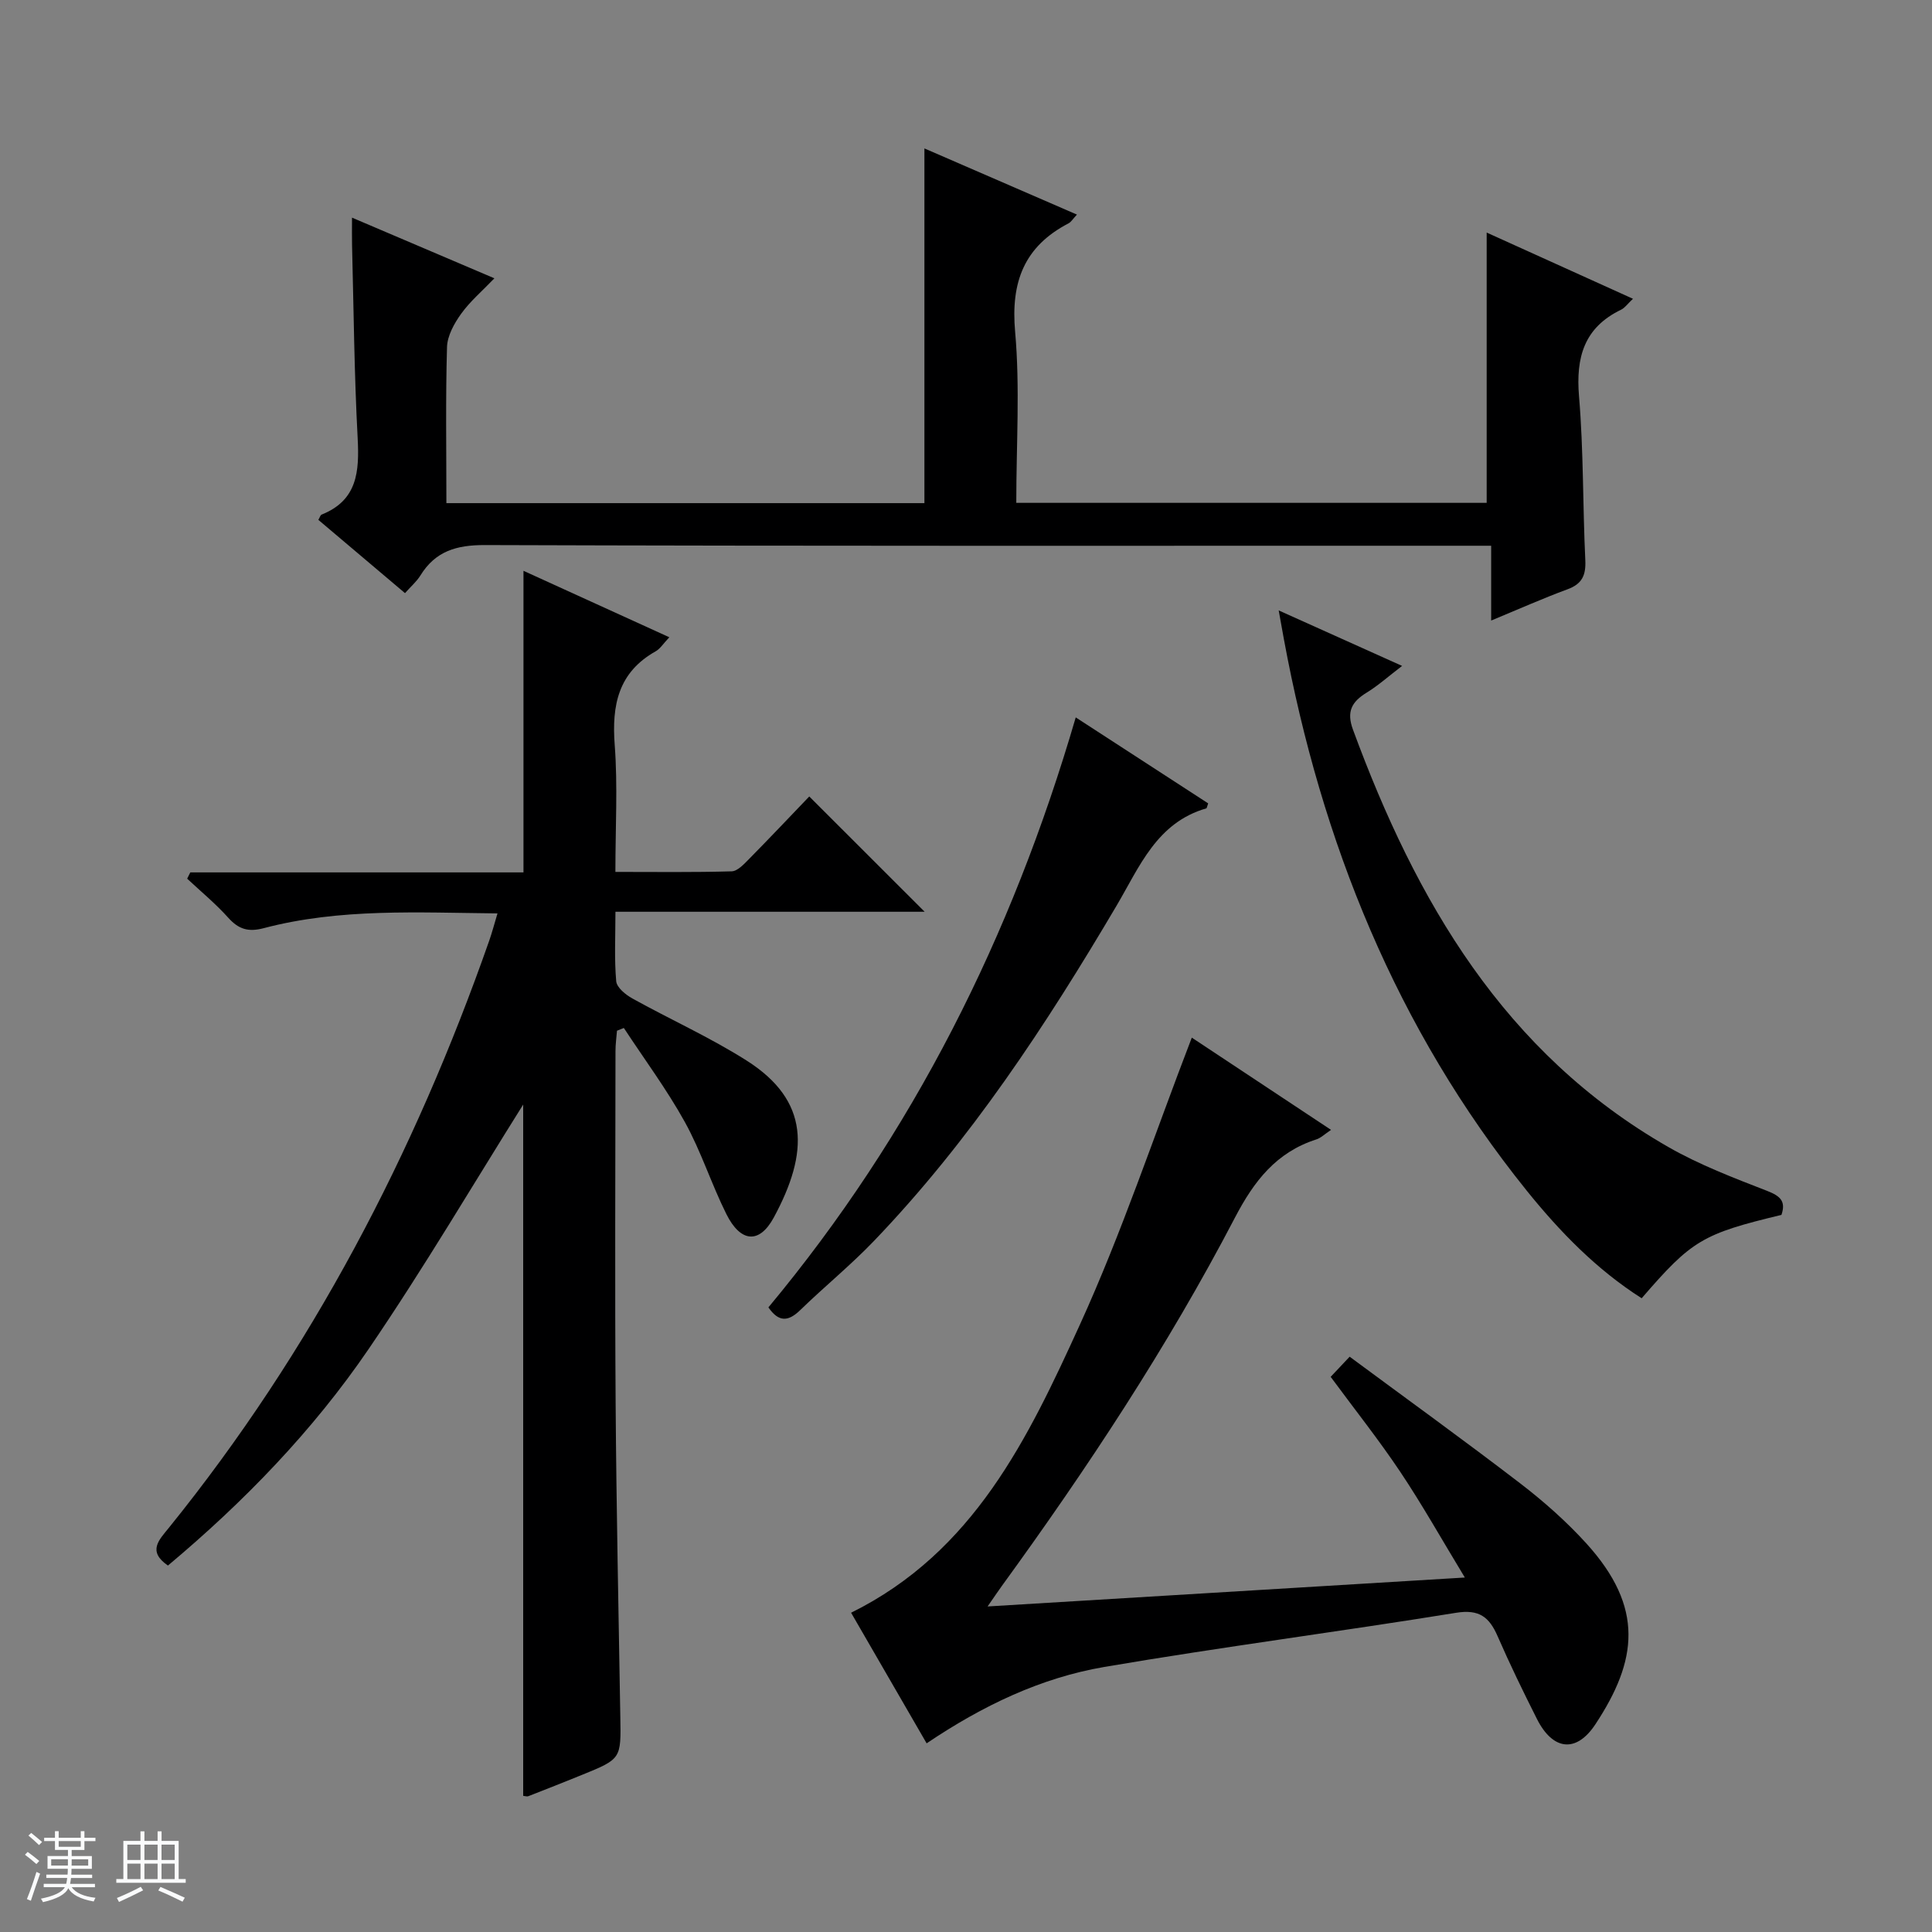
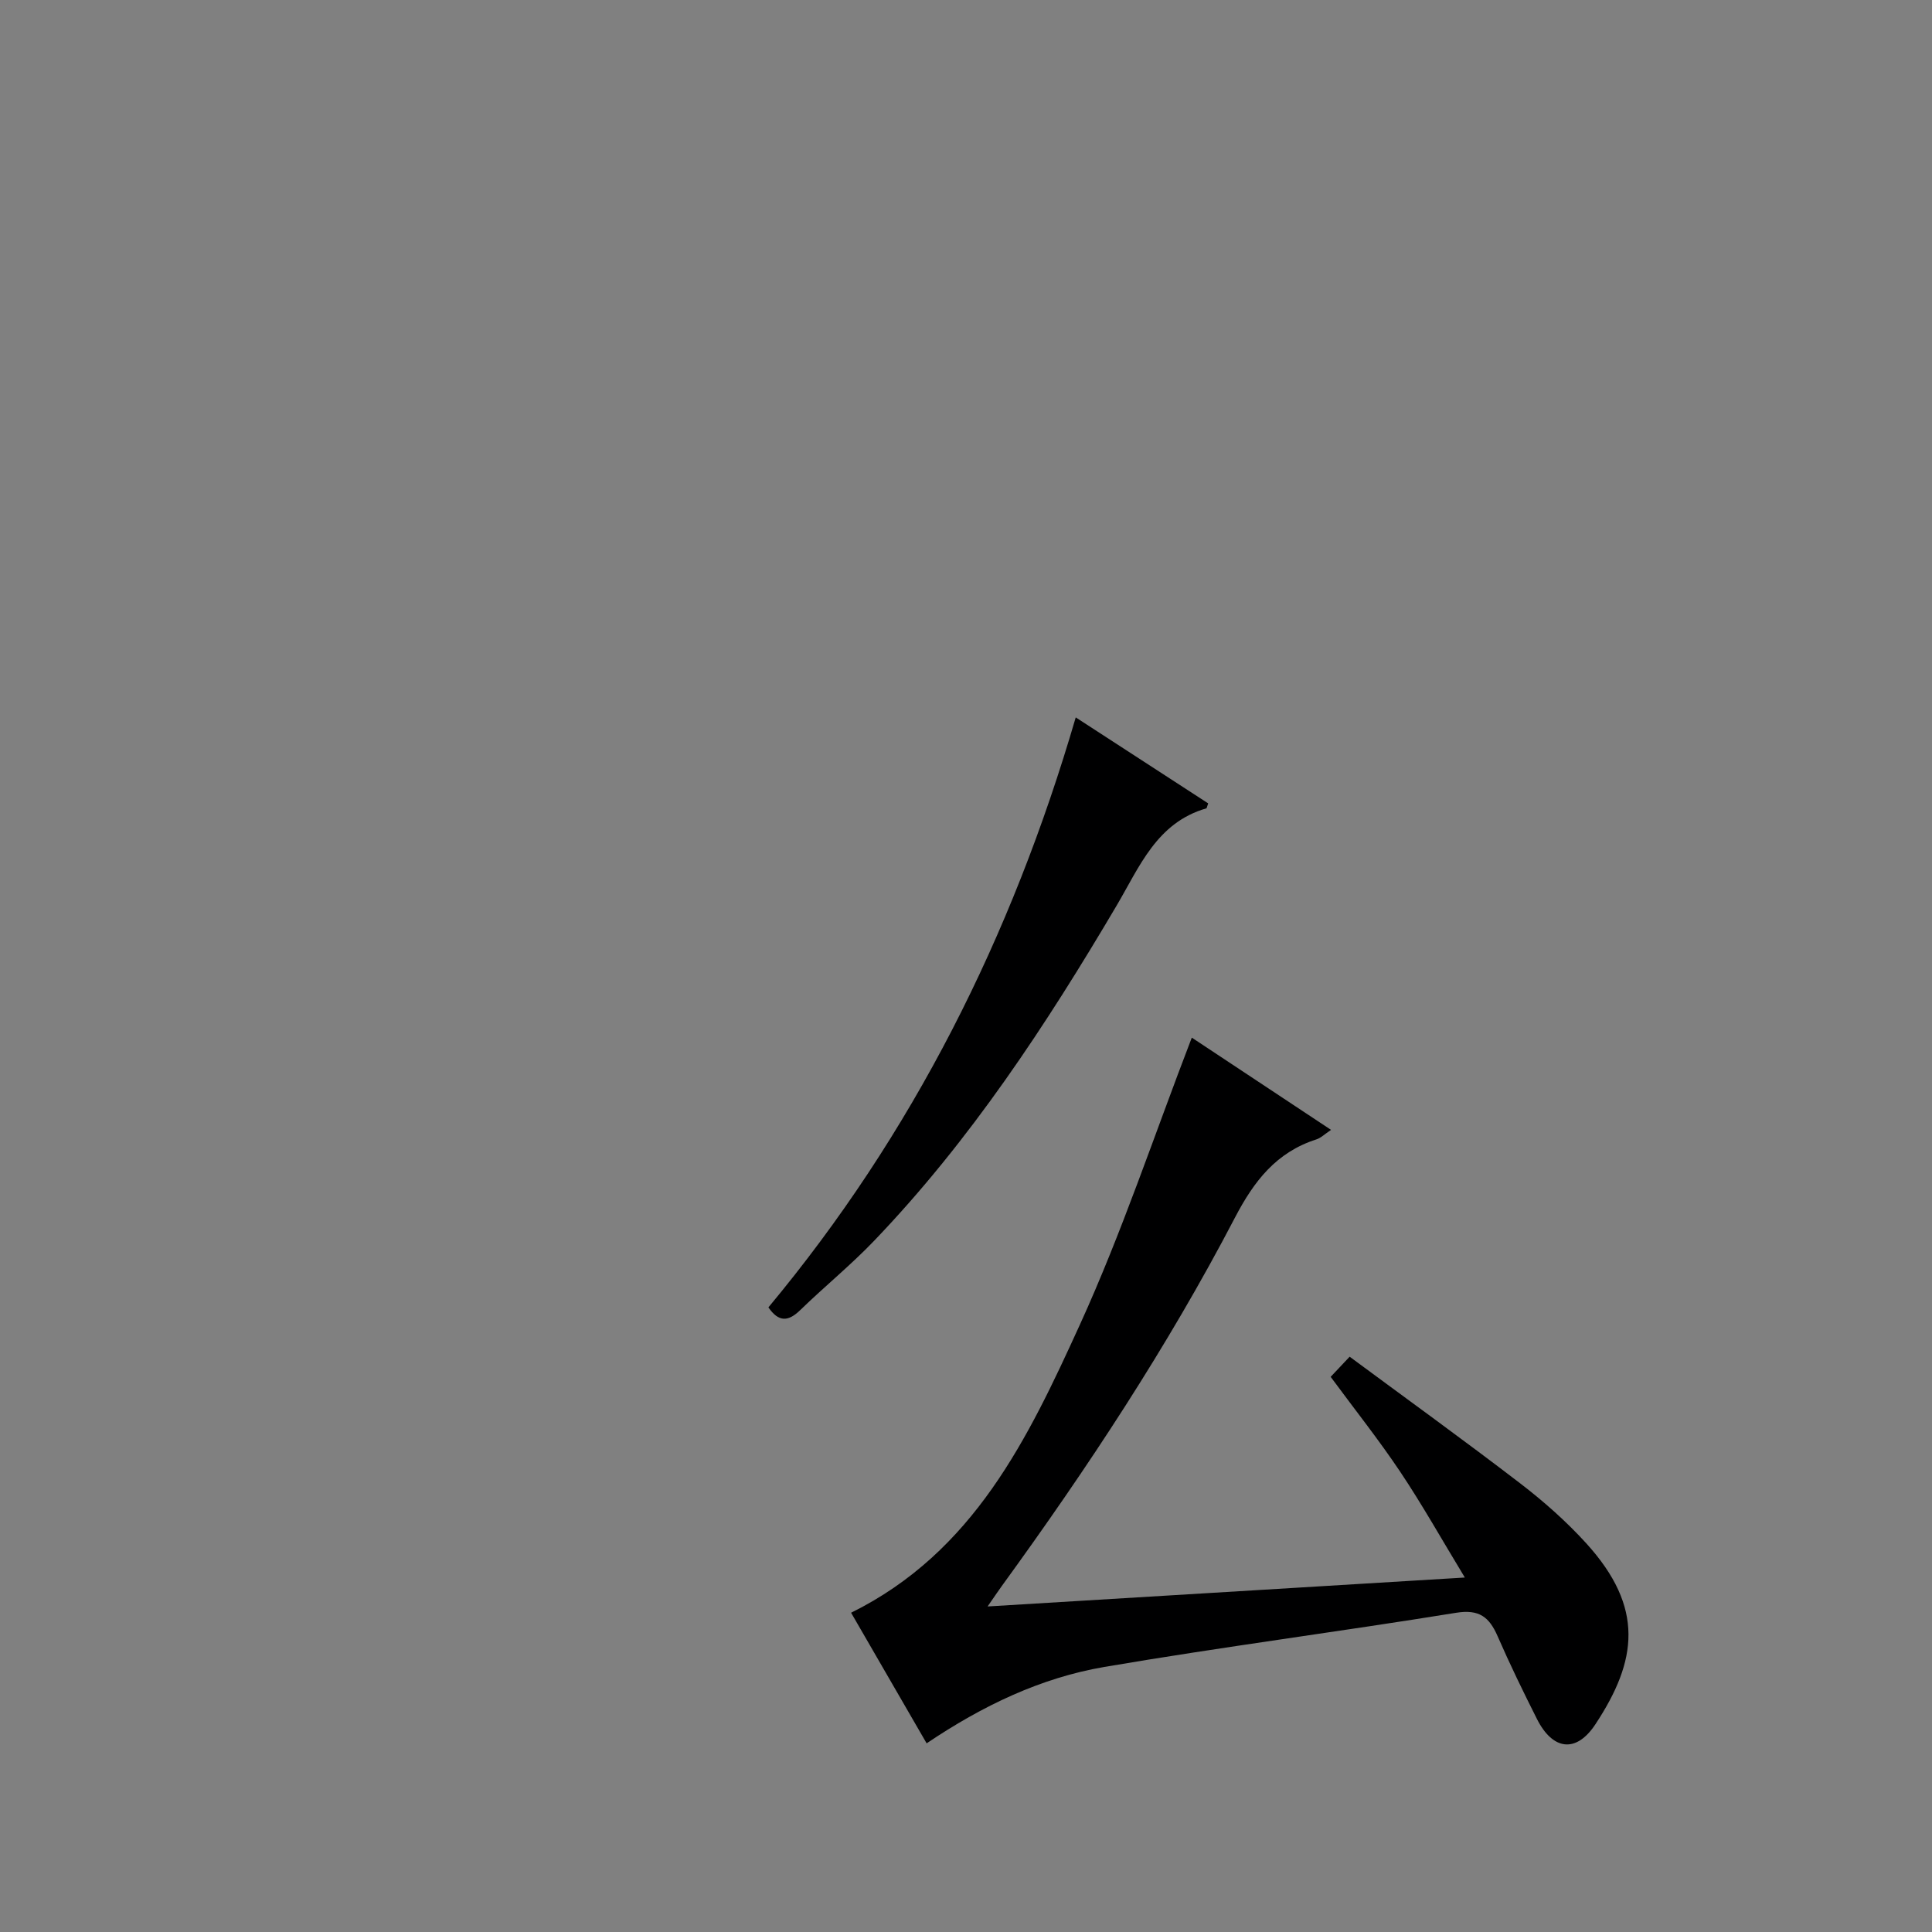
<svg xmlns="http://www.w3.org/2000/svg" enable-background="new 0 0 400 400" viewBox="0 0 400 400">
  <rect x="0" y="0" width="400" height="400" fill="#808080" stroke="none" />
-   <path d="m5.17 384 .56-.58c.85.61 1.65 1.24 2.4 1.87l-.59.64c-.84-.73-1.63-1.38-2.37-1.93m1.22 9.53-.82-.34c.71-1.76 1.37-3.64 1.98-5.63.24.13.5.25.76.36-.6 1.67-1.24 3.54-1.92 5.61m-.5-13.5.57-.54c.56.44 1.31 1.06 2.26 1.87l-.64.64c-.68-.66-1.41-1.32-2.19-1.97m3.25.46h2.24v-1.36h.77v1.36h4.57v-1.36h.76v1.36h2.28v.69h-2.28v1.84h-2.64v1.26h4.18v2.64h-4.21c0 .45-.02.86-.05 1.21h4.32v.69h-4.38c-.04.34-.1.75-.19 1.22h5.15v.69h-4.82c.87 1.19 2.51 1.92 4.93 2.19-.17.31-.3.57-.37.76-2.77-.49-4.52-1.41-5.26-2.76-.56 1.26-2.3 2.23-5.24 2.9-.12-.24-.26-.48-.43-.72 2.73-.55 4.38-1.34 4.96-2.38h-4.38v-.69h4.65c.1-.38.17-.79.21-1.22h-4.32v-.69h4.4c.03-.34.05-.75.05-1.21h-4.2v-2.64h4.23v-1.26h-2.69v-1.84h-2.24zm1.46 4.46v1.29h3.45c.01-.4.02-.57.01-.53v-.32-.45h-3.46zm1.55-2.59h4.57v-1.19h-4.57zm6.11 2.59h-3.42v.77c-.01.19-.01.37-.02.53h3.44z" fill="#fafbfc" />
-   <path d="m32.63 379.16h.82v1.98h3.54v7.89h1.46v.78h-14.37v-.78h1.46v-7.89h3.54v-1.98h.82v1.98h2.73zm-3.49 11.48.5.73c-1.61.82-3.28 1.63-5 2.41-.13-.27-.28-.55-.44-.82 1.75-.72 3.4-1.49 4.94-2.32m-2.78-5.55h2.73v-3.18h-2.73zm0 3.95h2.73v-3.2h-2.73zm3.54-3.95h2.73v-3.18h-2.73zm0 3.95h2.73v-3.2h-2.73zm7.89 4.68c-1.84-.92-3.51-1.7-5.02-2.32l.45-.73c1.89.8 3.57 1.55 5.04 2.23zm-1.62-11.81h-2.73v3.18h2.73zm-2.73 7.13h2.73v-3.2h-2.73v3.19z" fill="#fafbfc" />
  <g fill="#000001">
-     <path d="m108.32 371.81c0-48.37 0-96.46 0-143.12-10.12 16.11-20.49 33.74-31.99 50.6-11.57 16.96-25.85 31.68-41.56 44.84-4.32-2.97-1.82-5.32.21-7.84 29.48-36.49 50.84-77.41 66.31-121.54.59-1.69 1.05-3.44 1.71-5.64-16.51-.16-32.62-1.1-48.41 3.06-3.16.83-5.17.24-7.31-2.14-2.61-2.91-5.66-5.43-8.53-8.11.22-.43.43-.87.65-1.3h68.98c0-21.06 0-41.45 0-62.44 10.01 4.56 19.9 9.07 30.2 13.76-1.25 1.31-1.89 2.37-2.82 2.9-7.76 4.36-9.12 11.15-8.49 19.42.64 8.43.14 16.95.14 26.26 8.25 0 16.16.11 24.07-.12 1.21-.03 2.53-1.47 3.55-2.5 4.32-4.38 8.54-8.85 12.52-13 8.23 8.22 15.96 15.95 23.89 23.87-21 0-42.19 0-64.02 0 0 5.17-.25 9.81.16 14.39.12 1.3 1.95 2.79 3.34 3.56 7.84 4.35 16.08 8.05 23.63 12.84 13.14 8.33 12.95 19.04 5.65 32.52-3.01 5.55-6.89 5.14-9.81-.71-3.11-6.23-5.23-12.98-8.59-19.05-3.74-6.76-8.39-13.01-12.64-19.49-.47.19-.95.38-1.42.57-.11 1.4-.31 2.79-.31 4.19-.02 24.33-.14 48.66.03 72.99.15 21.64.61 43.28.97 64.91.15 8.66.21 8.67-7.96 11.99-3.69 1.5-7.39 2.96-11.1 4.41-.28.1-.64-.04-1.05-.08z" />
-     <path d="m222.97 44.43c-.85.9-1.2 1.53-1.74 1.81-9.19 4.79-11.98 12.14-11.06 22.44 1.03 11.56.24 23.29.24 35.43h97.39c0-18.51 0-37.04 0-55.96 9.71 4.4 19.72 8.93 30.29 13.71-1.12 1.05-1.68 1.88-2.46 2.26-7.66 3.7-9.39 9.85-8.71 17.94.95 11.26.76 22.61 1.3 33.91.15 3.11-.65 4.92-3.67 6.03-5.09 1.88-10.06 4.09-15.82 6.48 0-5.4 0-10.13 0-15.49-2.52 0-4.45 0-6.38 0-67.32 0-134.64.08-201.96-.14-5.91-.02-10.25 1.27-13.36 6.31-.76 1.23-1.91 2.21-3.18 3.64-6.15-5.2-12.06-10.2-17.94-15.17.33-.55.43-1 .68-1.09 7.43-2.97 7.82-8.94 7.46-15.82-.71-13.29-.82-26.61-1.16-39.91-.04-1.65-.01-3.29-.01-5.75 9.93 4.23 19.33 8.24 29.48 12.56-2.53 2.64-5.03 4.76-6.89 7.35-1.43 1.99-2.85 4.54-2.92 6.88-.31 10.63-.13 21.27-.13 32.32h98.97c0-24.43 0-48.66 0-73.44 10.37 4.51 20.67 8.97 31.58 13.7z" />
    <path d="m303.28 326.61c-4.9-8.08-8.87-15.16-13.37-21.88-4.43-6.62-9.41-12.89-14.41-19.67.94-1 2.15-2.28 3.93-4.17 11.93 8.83 23.76 17.36 35.32 26.23 4.87 3.74 9.54 7.87 13.66 12.4 12.11 13.33 10.58 24.31 1.91 37.46-3.98 6.05-8.84 5.42-12.12-1.1-2.84-5.64-5.61-11.33-8.13-17.11-1.72-3.95-3.79-5.64-8.6-4.86-24.24 3.93-48.61 7.08-72.81 11.21-13.17 2.25-25.22 8.01-36.81 15.82-5.3-9.16-10.4-17.98-15.64-27.04 25.45-12.59 36.66-36.18 47.35-59.6 8.72-19.11 15.37-39.17 23.19-59.47 9.1 6.03 18.69 12.39 28.83 19.1-1.32.87-2.1 1.67-3.04 1.97-8.29 2.66-12.9 8.61-16.86 16.2-13.94 26.73-30.53 51.85-48.24 76.23-.67.92-1.3 1.86-2.97 4.27 33.25-2 65.25-3.95 98.81-5.99z" />
-     <path d="m264.74 126.38c8.88 3.99 16.81 7.56 25.55 11.49-2.88 2.2-4.97 4.08-7.32 5.52-3.09 1.89-4.24 3.91-2.85 7.68 13.04 35.44 31.29 66.95 65.31 86.42 6.45 3.69 13.51 6.38 20.46 9.08 2.74 1.07 3.89 2.16 2.94 4.96-16.36 3.93-18.56 5.24-28.94 17.26-9.33-5.93-16.98-13.81-23.84-22.33-26.96-33.51-42.48-72.15-50.24-114.15-.3-1.59-.58-3.18-1.07-5.93z" />
    <path d="m250.14 166.33c-.27.74-.29 1.01-.38 1.03-10.27 2.96-13.82 12.07-18.58 20.14-14.58 24.7-30.28 48.61-50.22 69.41-4.83 5.04-10.28 9.47-15.29 14.34-2.48 2.41-4.45 2.51-6.58-.57 29.85-35.86 50.36-76.67 63.63-122.15 9.13 5.94 18.23 11.84 27.42 17.8z" />
  </g>
</svg>